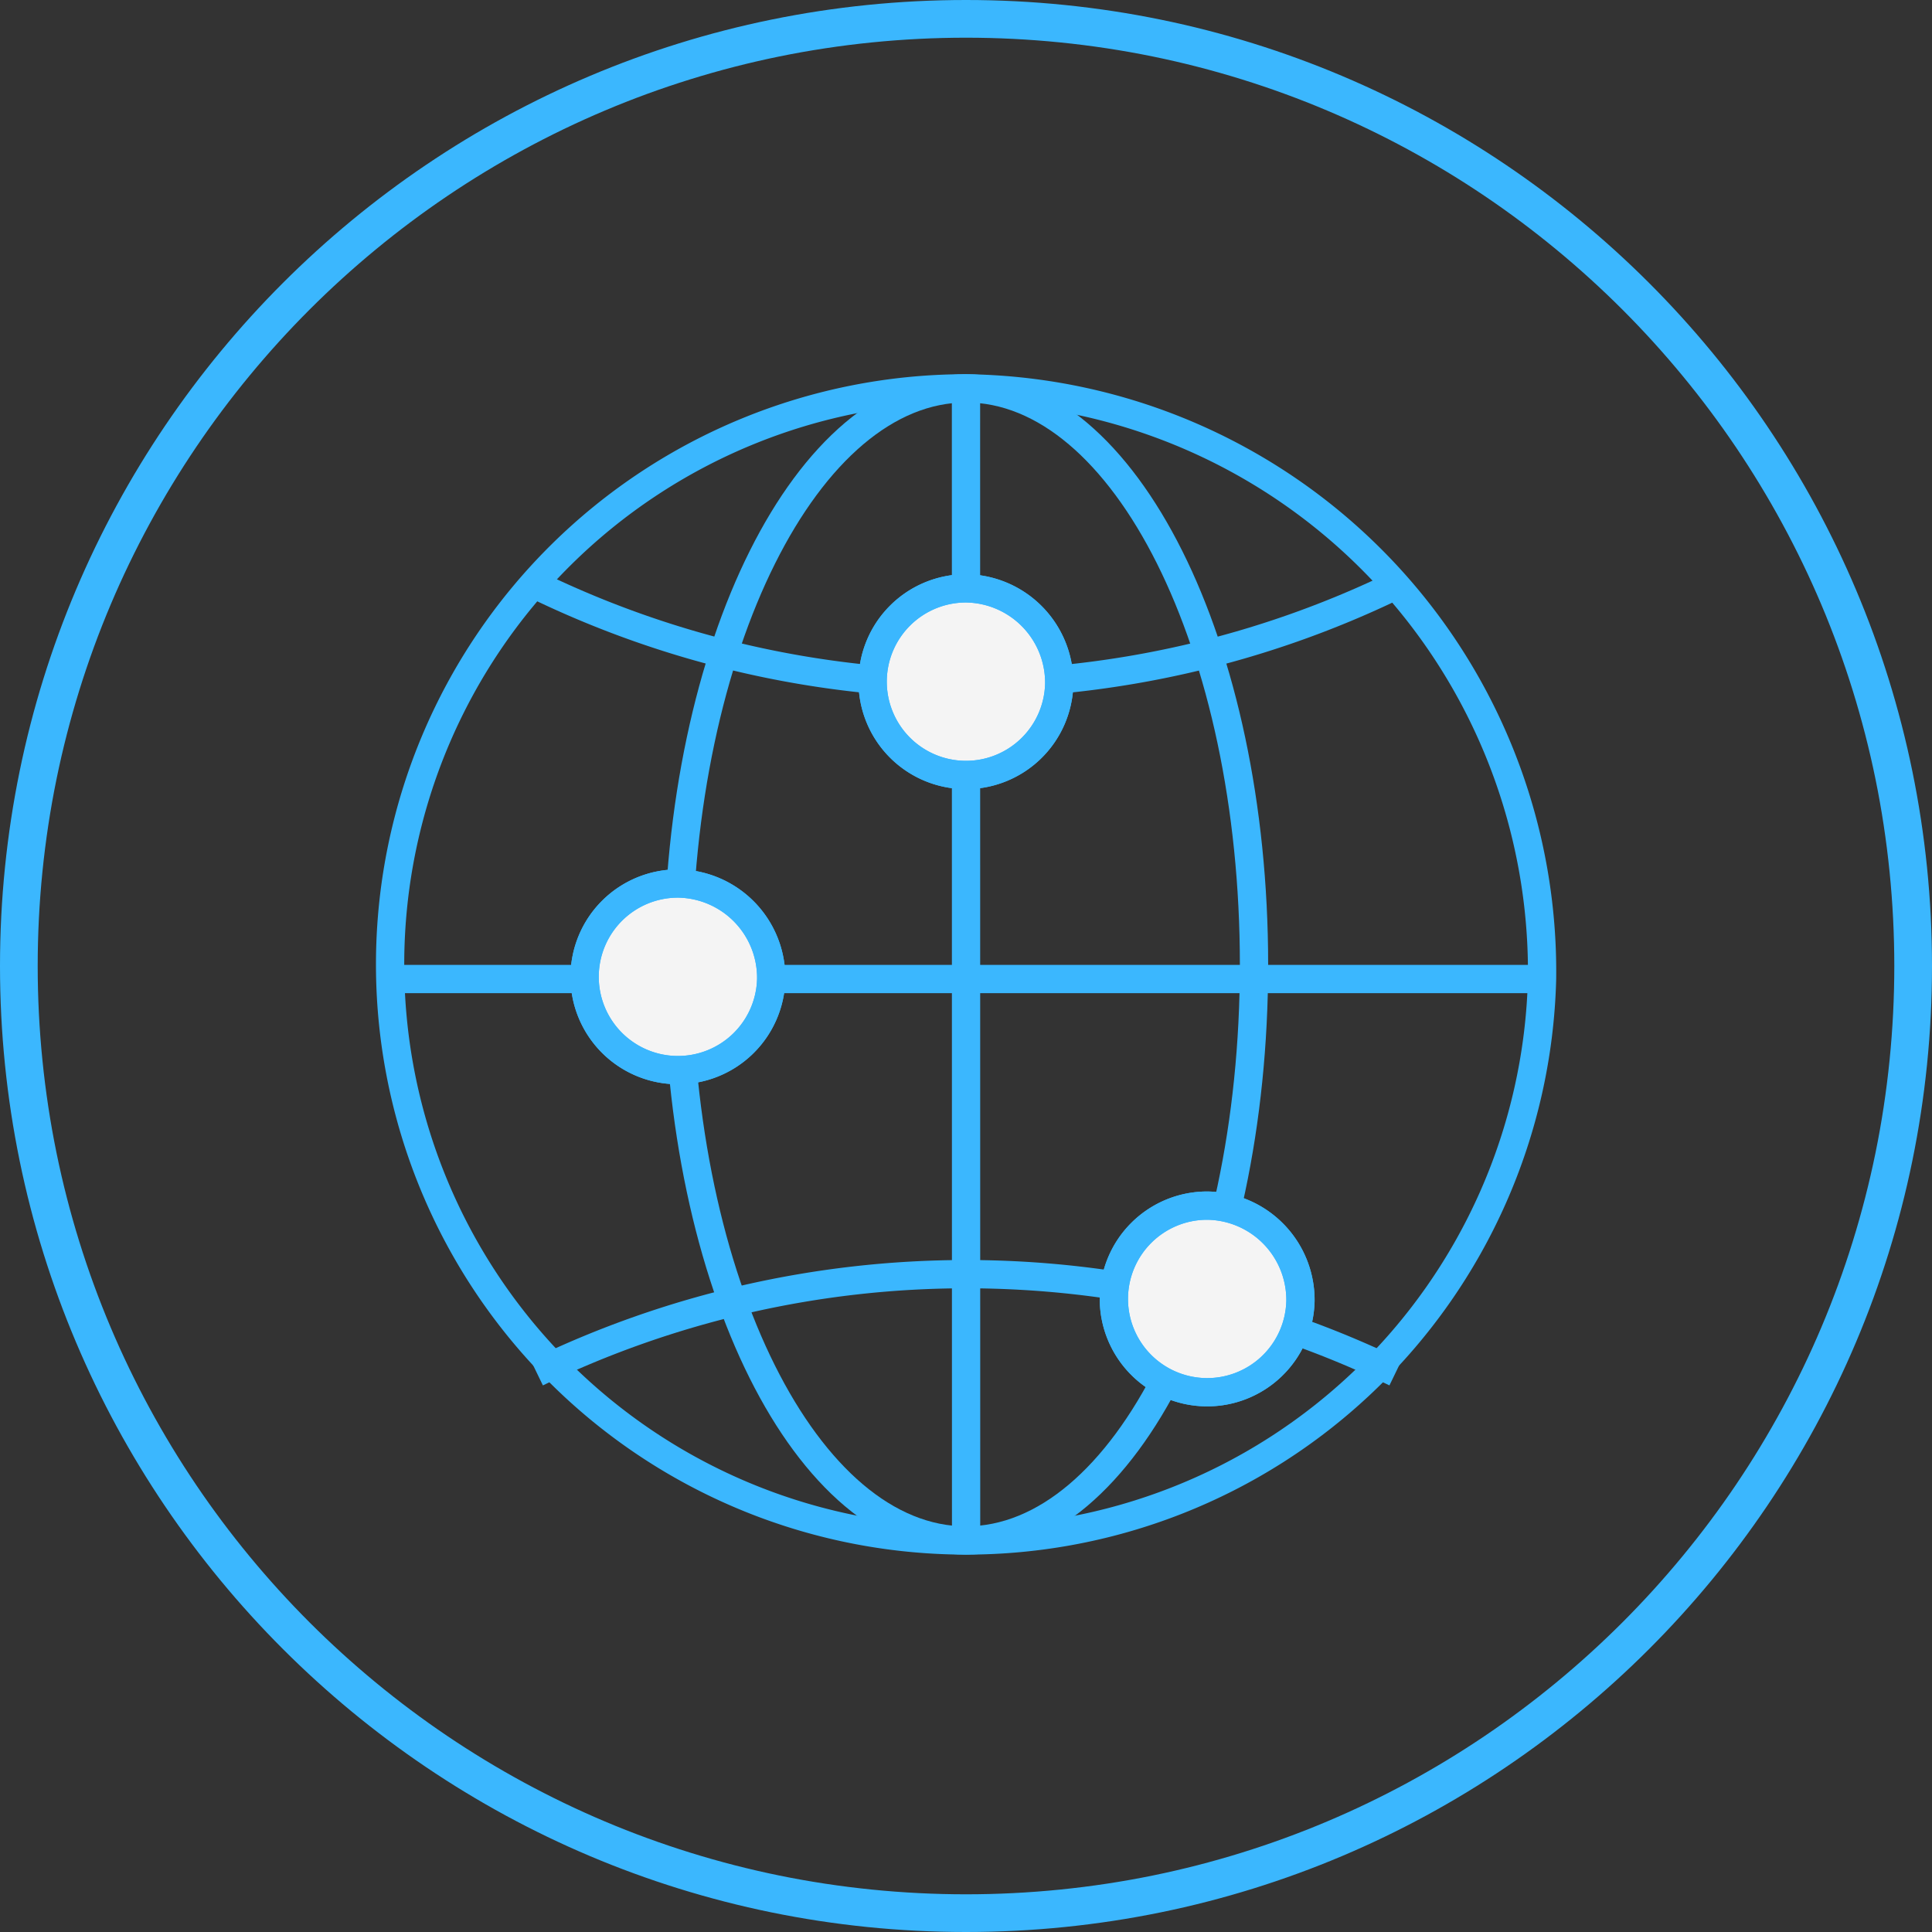
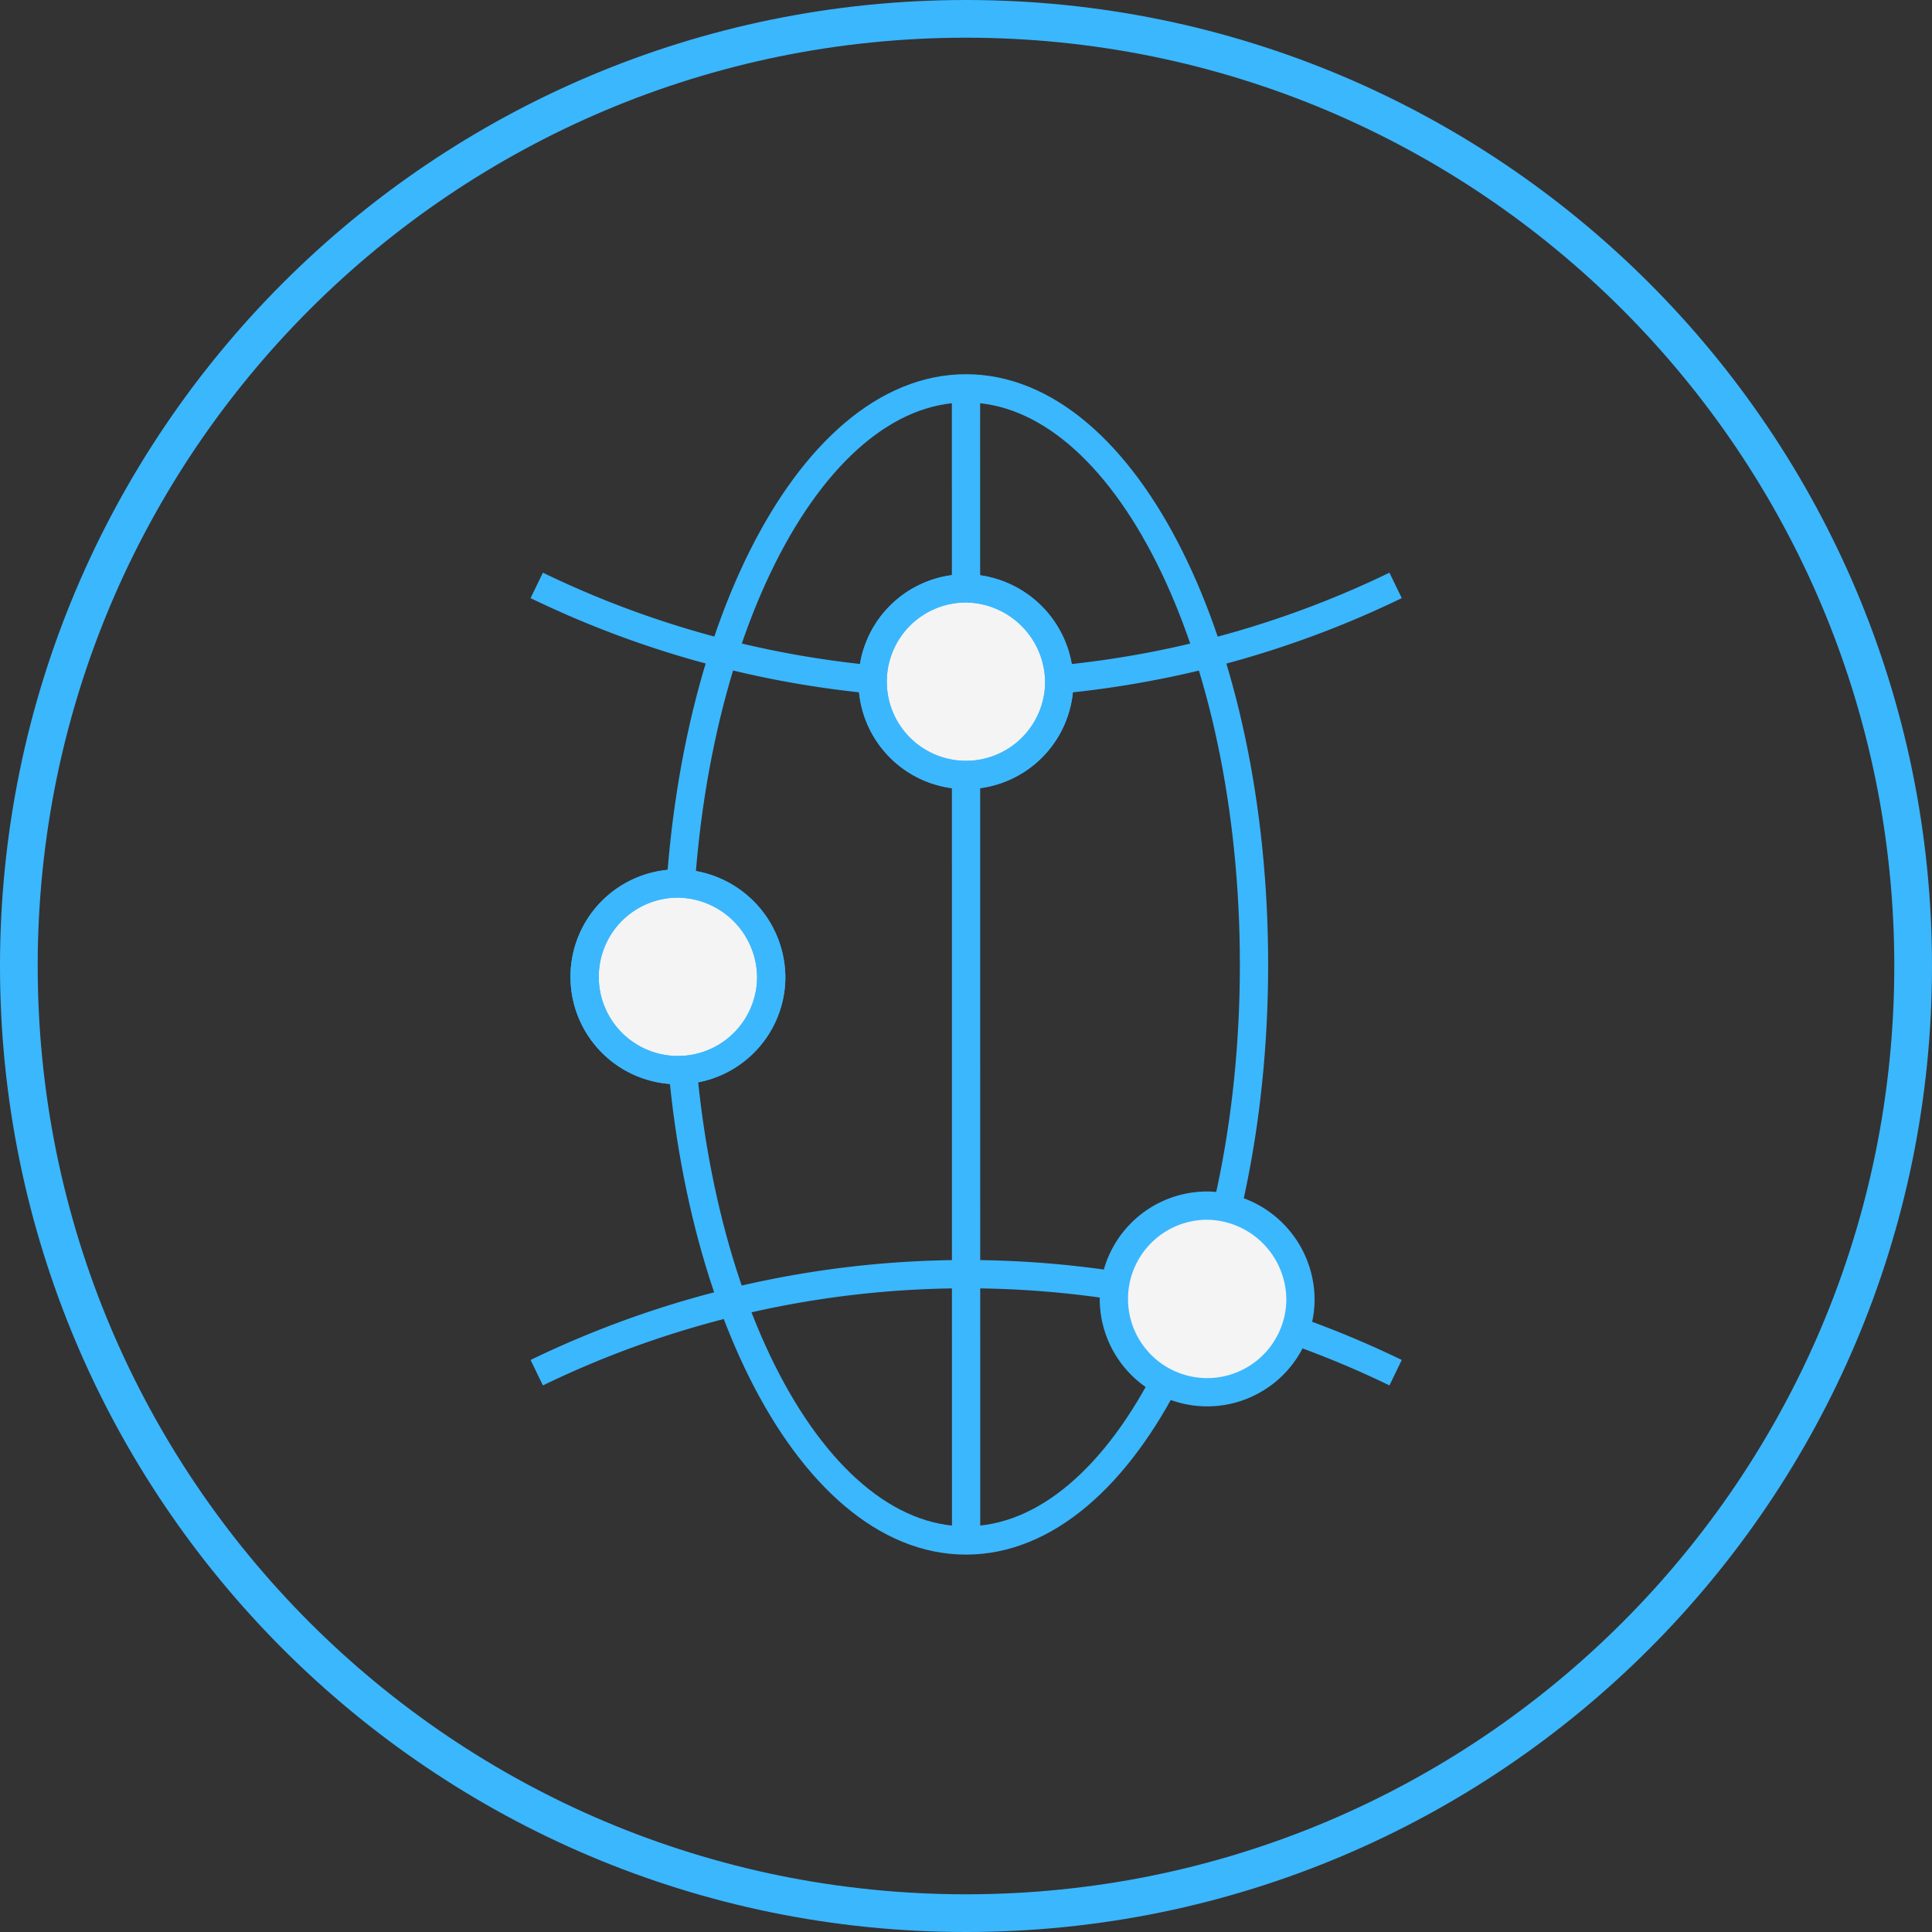
<svg xmlns="http://www.w3.org/2000/svg" width="205" height="205" viewBox="0 0 205 205">
  <rect x="0" y="0" width="205" height="205" fill="#333333" stroke="none" />
  <g id="Group_1891" data-name="Group 1891" transform="translate(-1495 -2035.066)">
    <g id="Path_197" data-name="Path 197" transform="translate(1495 2035.066)" fill="none">
      <path d="M102.5,0A102.5,102.5,0,1,1,0,102.5,102.5,102.5,0,0,1,102.5,0Z" stroke="none" />
      <path d="M 102.5 4 C 95.814 4 89.134 4.673 82.645 6.001 C 76.322 7.295 70.103 9.225 64.161 11.739 C 58.325 14.207 52.696 17.263 47.43 20.82 C 42.214 24.344 37.308 28.392 32.85 32.85 C 28.392 37.308 24.344 42.214 20.82 47.43 C 17.263 52.696 14.207 58.325 11.739 64.161 C 9.225 70.103 7.295 76.322 6.001 82.645 C 4.673 89.134 4 95.814 4 102.5 C 4 109.186 4.673 115.866 6.001 122.355 C 7.295 128.678 9.225 134.897 11.739 140.839 C 14.207 146.675 17.263 152.304 20.82 157.57 C 24.344 162.786 28.392 167.692 32.85 172.15 C 37.308 176.608 42.214 180.656 47.43 184.18 C 52.696 187.737 58.325 190.793 64.161 193.261 C 70.103 195.775 76.322 197.705 82.645 198.999 C 89.134 200.327 95.814 201 102.5 201 C 109.186 201 115.866 200.327 122.355 198.999 C 128.678 197.705 134.897 195.775 140.839 193.261 C 146.675 190.793 152.304 187.737 157.57 184.18 C 162.786 180.656 167.692 176.608 172.15 172.15 C 176.608 167.692 180.656 162.786 184.18 157.57 C 187.737 152.304 190.793 146.675 193.261 140.839 C 195.775 134.897 197.705 128.678 198.999 122.355 C 200.327 115.866 201 109.186 201 102.5 C 201 95.814 200.327 89.134 198.999 82.645 C 197.705 76.322 195.775 70.103 193.261 64.161 C 190.793 58.325 187.737 52.696 184.18 47.43 C 180.656 42.214 176.608 37.308 172.15 32.85 C 167.692 28.392 162.786 24.344 157.57 20.82 C 152.304 17.263 146.675 14.207 140.839 11.739 C 134.897 9.225 128.678 7.295 122.355 6.001 C 115.866 4.673 109.186 4 102.5 4 M 102.5 0 C 159.109 0 205 45.891 205 102.5 C 205 159.109 159.109 205 102.5 205 C 45.891 205 0 159.109 0 102.5 C 0 45.891 45.891 0 102.5 0 Z" stroke="none" fill="#3bb7fe" />
    </g>
    <g id="Group_477" data-name="Group 477" transform="translate(1534.266 2074.146)">
      <g id="Group_478" data-name="Group 478" transform="translate(0 0)">
-         <path id="Path_208" data-name="Path 208" d="M122.766,63.21A61.125,61.125,0,1,1,61.641.535a61.881,61.881,0,0,1,61.125,62.628Z" transform="translate(1.591 1.591)" fill="none" stroke="#3bb7fe" stroke-miterlimit="10" stroke-width="3" />
        <path id="Path_209" data-name="Path 209" d="M69.345,61.679c0,33.732-13.672,61.106-30.563,61.106S8.22,95.412,8.22,61.679,21.931.535,38.783.535,69.345,27.908,69.345,61.679Z" transform="translate(24.449 1.591)" fill="none" stroke="#3bb7fe" stroke-miterlimit="10" stroke-width="3" />
        <path id="Path_210" data-name="Path 210" d="M95.582,5.8A104.535,104.535,0,0,1,4.45,5.8" transform="translate(13.236 17.236)" fill="none" stroke="#3bb7fe" stroke-miterlimit="10" stroke-width="3" />
        <path id="Path_211" data-name="Path 211" d="M4.45,34.638a104.535,104.535,0,0,1,91.132,0" transform="translate(13.236 71.934)" fill="none" stroke="#3bb7fe" stroke-miterlimit="10" stroke-width="3" />
-         <line id="Line_9" data-name="Line 9" x2="122.251" transform="translate(2.107 64.802)" fill="none" stroke="#3bb7fe" stroke-miterlimit="10" stroke-width="3" />
        <line id="Line_10" data-name="Line 10" x2="0.011" y2="122.586" transform="translate(63.233 2.127)" fill="none" stroke="#3bb7fe" stroke-miterlimit="10" stroke-width="3" />
        <path id="Path_212" data-name="Path 212" d="M25.521,23.89a9.9,9.9,0,1,1-9.9-10.135A10.015,10.015,0,0,1,25.521,23.89Z" transform="translate(17.044 40.912)" fill="#f4f4f4" stroke="#3bb7fe" stroke-width="3" />
        <path id="Path_213" data-name="Path 213" d="M25.521,23.89a9.9,9.9,0,1,1-9.9-10.135A10.015,10.015,0,0,1,25.521,23.89Z" transform="translate(17.044 40.912)" fill="none" stroke="#3bb7fe" stroke-miterlimit="10" stroke-width="3" />
        <path id="Path_214" data-name="Path 214" d="M39.651,32.49a9.9,9.9,0,1,1-9.9-10.135A10.015,10.015,0,0,1,39.651,32.49Z" transform="translate(59.071 66.491)" fill="#f4f4f4" stroke="#3bb7fe" stroke-width="3" />
-         <path id="Path_215" data-name="Path 215" d="M39.651,32.49a9.9,9.9,0,1,1-9.9-10.135A10.015,10.015,0,0,1,39.651,32.49Z" transform="translate(59.071 66.491)" fill="none" stroke="#3bb7fe" stroke-miterlimit="10" stroke-width="3" />
        <path id="Path_216" data-name="Path 216" d="M33.211,16.01a9.9,9.9,0,1,1-9.9-10.135A10.015,10.015,0,0,1,33.211,16.01Z" transform="translate(39.916 17.474)" fill="#f4f4f4" stroke="#3bb7fe" stroke-width="3" />
        <path id="Path_217" data-name="Path 217" d="M33.211,16.01a9.9,9.9,0,1,1-9.9-10.135A10.015,10.015,0,0,1,33.211,16.01Z" transform="translate(39.916 17.474)" fill="none" stroke="#3bb7fe" stroke-miterlimit="10" stroke-width="3" />
      </g>
    </g>
  </g>
</svg>